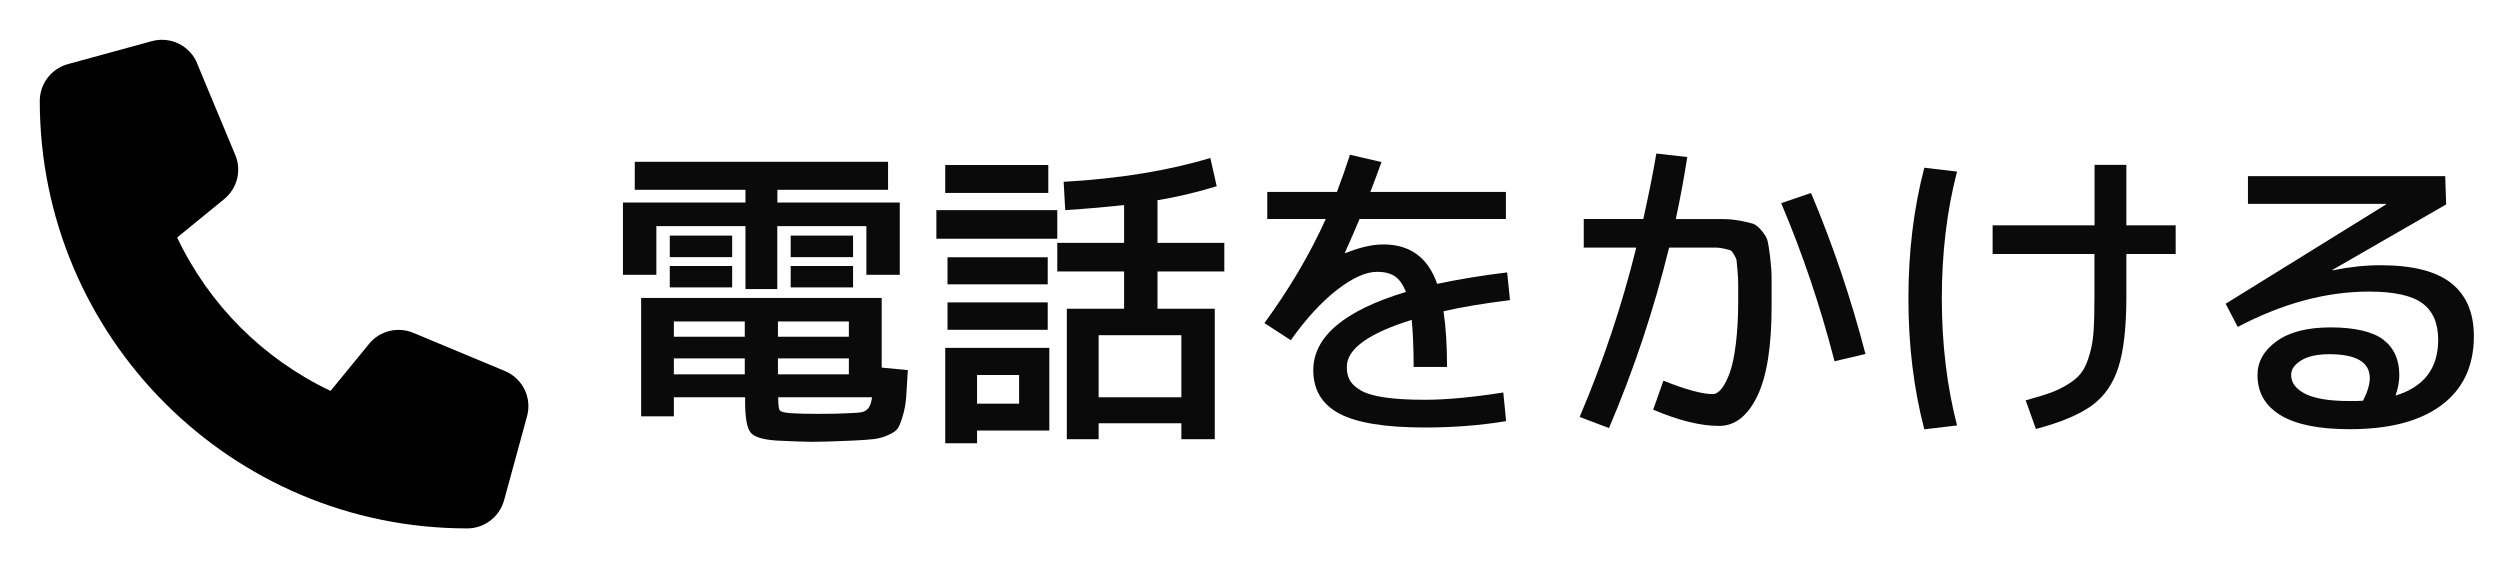
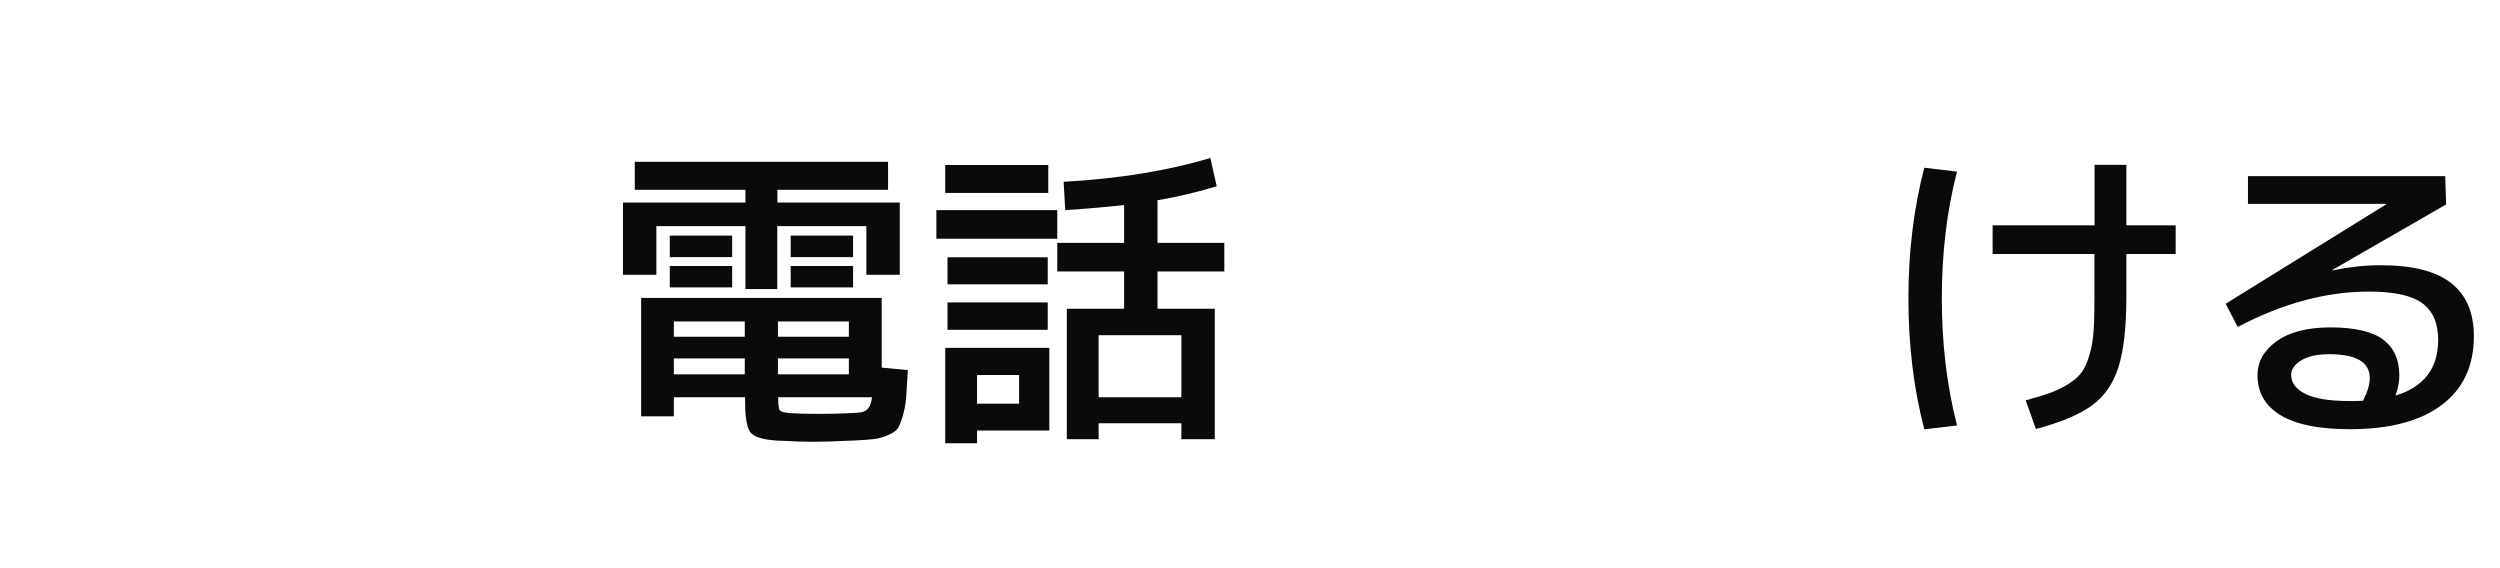
<svg xmlns="http://www.w3.org/2000/svg" id="_レイヤー_1" data-name="レイヤー 1" viewBox="0 0 220 50">
  <defs>
    <style>
      .cls-1 {
        fill: #000;
      }

      .cls-1, .cls-2 {
        stroke-width: 0px;
      }

      .cls-2 {
        fill: #0a0a0a;
      }
    </style>
  </defs>
  <g>
    <path class="cls-2" d="M68.4,17.82h10.78v6.36h-2.94v-4.28h-7.84v5.54h-2.8v-5.54h-7.84v4.28h-2.94v-6.36h10.78v-1.12h-9.74v-2.46h22.29v2.46h-9.74v1.12ZM65.54,34.96h-6.24v1.68h-2.88v-10.42h21.17v6.13l2.3.22c-.06,1.06-.11,1.88-.15,2.44-.05.56-.15,1.11-.31,1.64-.16.53-.31.9-.46,1.09-.15.2-.43.38-.84.56-.41.18-.82.29-1.23.34s-1.02.09-1.82.13c-1.57.07-2.76.11-3.58.11-.65,0-1.71-.04-3.16-.11-1.19-.08-1.96-.31-2.28-.7-.33-.39-.49-1.32-.49-2.77v-.34ZM58.94,22.63v-1.9h5.49v1.9h-5.49ZM58.94,25.29v-1.88h5.49v1.88h-5.49ZM65.54,29.63v-1.34h-6.24v1.34h6.24ZM65.54,31.54h-6.24v1.4h6.24v-1.4ZM68.46,29.63h6.24v-1.34h-6.24v1.34ZM68.46,31.54v1.4h6.24v-1.4h-6.24ZM68.48,34.96c0,.65.05,1.04.15,1.16.1.12.42.2.97.24.6.04,1.39.06,2.38.06,1.14,0,2.05-.02,2.74-.06.56-.02.95-.05,1.16-.1.21-.05.4-.17.55-.36.15-.2.25-.51.31-.94h-8.26ZM69.58,22.63v-1.9h5.49v1.9h-5.49ZM69.58,25.29v-1.88h5.49v1.88h-5.49Z" />
    <path class="cls-2" d="M82.4,21.01v-2.52h10.64v2.52h-10.64ZM83.18,16.98v-2.46h9.07v2.46h-9.07ZM85.98,37.89v1.12h-2.8v-8.4h9.16v7.28h-6.36ZM83.38,25.02v-2.38h8.82v2.38h-8.82ZM83.38,29.02v-2.41h8.82v2.41h-8.82ZM85.98,35.52h3.7v-2.52h-3.7v2.52ZM93.6,16c4.91-.28,9.21-.98,12.91-2.1l.56,2.49c-1.77.54-3.51.95-5.21,1.23v3.75h5.88v2.52h-5.88v3.28h5.04v11.48h-2.94v-1.4h-7.28v1.4h-2.8v-11.48h5.04v-3.28h-5.88v-2.52h5.88v-3.33c-1.46.17-3.18.32-5.18.45l-.14-2.49ZM103.96,34.96v-5.46h-7.28v5.46h7.28Z" />
-     <path class="cls-2" d="M118.8,13.62l2.77.64c-.41,1.14-.74,2.02-.98,2.63h11.93v2.38h-12.88c-.3.73-.73,1.72-1.29,2.97l.06.03c1.23-.5,2.34-.76,3.33-.76,2.35,0,3.93,1.16,4.73,3.47,1.83-.39,3.88-.73,6.16-1.01l.25,2.44c-2.39.3-4.34.63-5.85.98.21,1.4.31,3.03.31,4.9h-2.94c0-1.66-.06-3.04-.17-4.14-3.81,1.18-5.71,2.56-5.71,4.14,0,.45.08.83.25,1.15s.49.62.95.9c.47.28,1.17.49,2.11.63.94.14,2.12.21,3.54.21,1.87,0,4.17-.21,6.92-.64l.25,2.52c-2.24.37-4.63.56-7.17.56-3.47,0-5.97-.41-7.5-1.22-1.53-.81-2.3-2.09-2.3-3.82,0-2.95,2.72-5.25,8.15-6.89-.26-.67-.59-1.13-.99-1.39s-.92-.38-1.55-.38c-.97,0-2.14.52-3.5,1.57-1.36,1.05-2.73,2.53-4.09,4.45l-2.32-1.51c2.22-3.04,4.02-6.1,5.4-9.16h-5.15v-2.38h6.13c.45-1.19.83-2.29,1.15-3.28Z" />
-     <path class="cls-2" d="M145.76,13.51l2.72.31c-.28,1.81-.62,3.63-1.01,5.46h4.19c.46,0,.96.05,1.51.15.55.1.93.2,1.15.28.21.08.46.29.73.62s.44.62.5.88.14.73.22,1.4.13,1.29.13,1.85v2.52c0,3.53-.42,6.16-1.27,7.9-.85,1.74-1.96,2.6-3.35,2.6-1.64,0-3.57-.48-5.8-1.43l.9-2.55c1.96.78,3.41,1.18,4.34,1.18.26,0,.52-.16.78-.48.26-.32.5-.79.73-1.43s.4-1.49.53-2.56c.13-1.07.2-2.29.2-3.65v-1.6c0-.32-.02-.7-.06-1.15-.04-.45-.07-.74-.08-.87s-.09-.31-.22-.53c-.13-.22-.23-.35-.31-.38-.07-.03-.25-.07-.52-.14-.27-.06-.5-.1-.69-.1h-4.2c-1.33,5.43-3.09,10.72-5.29,15.88l-2.58-.98c2.07-4.87,3.73-9.84,4.98-14.9h-4.62v-2.52h5.24c.48-2.17.87-4.09,1.15-5.77ZM156.74,17.88l2.63-.9c1.92,4.55,3.52,9.28,4.79,14.17l-2.72.64c-1.27-4.91-2.84-9.55-4.7-13.92Z" />
    <path class="cls-2" d="M172.22,15.1c-.9,3.45-1.34,7.18-1.34,11.17s.45,7.72,1.34,11.17l-2.88.34c-.93-3.55-1.4-7.38-1.4-11.51s.47-7.96,1.4-11.51l2.88.34ZM175.36,19.83h8.96v-5.32h2.8v5.32h4.34v2.52h-4.34v3.78c0,2.65-.23,4.7-.69,6.16-.46,1.46-1.24,2.59-2.34,3.39-1.1.8-2.74,1.49-4.93,2.07l-.9-2.52c.95-.26,1.71-.49,2.27-.7s1.09-.48,1.6-.81.88-.69,1.12-1.05.46-.86.64-1.5c.19-.63.3-1.33.35-2.1.05-.77.07-1.75.07-2.94v-3.78h-8.96v-2.52Z" />
    <path class="cls-2" d="M210.81,34.81c2.5-.76,3.75-2.4,3.75-4.9,0-1.47-.47-2.55-1.4-3.23-.93-.68-2.5-1.02-4.7-1.02-3.75,0-7.6,1.04-11.54,3.11l-1.06-2.04,14.11-8.74v-.05h-12.15v-2.44h17.36l.08,2.49-10.02,5.77.03.03c1.47-.3,2.88-.45,4.2-.45,2.82,0,4.9.52,6.23,1.57,1.33,1.05,2,2.6,2,4.68,0,2.61-.94,4.63-2.83,6.05-1.89,1.42-4.58,2.13-8.09,2.13-2.71,0-4.74-.41-6.09-1.23-1.35-.82-2.03-2-2.03-3.53,0-1.18.56-2.17,1.68-2.98,1.12-.81,2.71-1.22,4.76-1.22s3.69.36,4.63,1.08c.94.72,1.41,1.76,1.41,3.12,0,.56-.11,1.17-.34,1.82ZM207.95,35.26c.39-.77.59-1.43.59-1.99,0-1.4-1.19-2.1-3.56-2.1-1.06,0-1.89.18-2.48.55-.59.36-.88.79-.88,1.27,0,.69.42,1.25,1.25,1.67.83.42,2.13.63,3.91.63.54,0,.93,0,1.18-.03Z" />
  </g>
-   <path class="cls-1" d="M17.35,5.57c-.65-1.56-2.35-2.39-3.98-1.95l-7.39,2.02c-1.46.4-2.48,1.73-2.48,3.24,0,20.78,16.85,37.62,37.62,37.62,1.51,0,2.84-1.02,3.24-2.48l2.02-7.39c.45-1.63-.39-3.33-1.95-3.98l-8.06-3.36c-1.37-.57-2.96-.18-3.89.97l-3.39,4.14c-5.91-2.8-10.7-7.58-13.5-13.5l4.14-3.38c1.15-.94,1.55-2.52.97-3.89l-3.36-8.06h0Z" />
</svg>